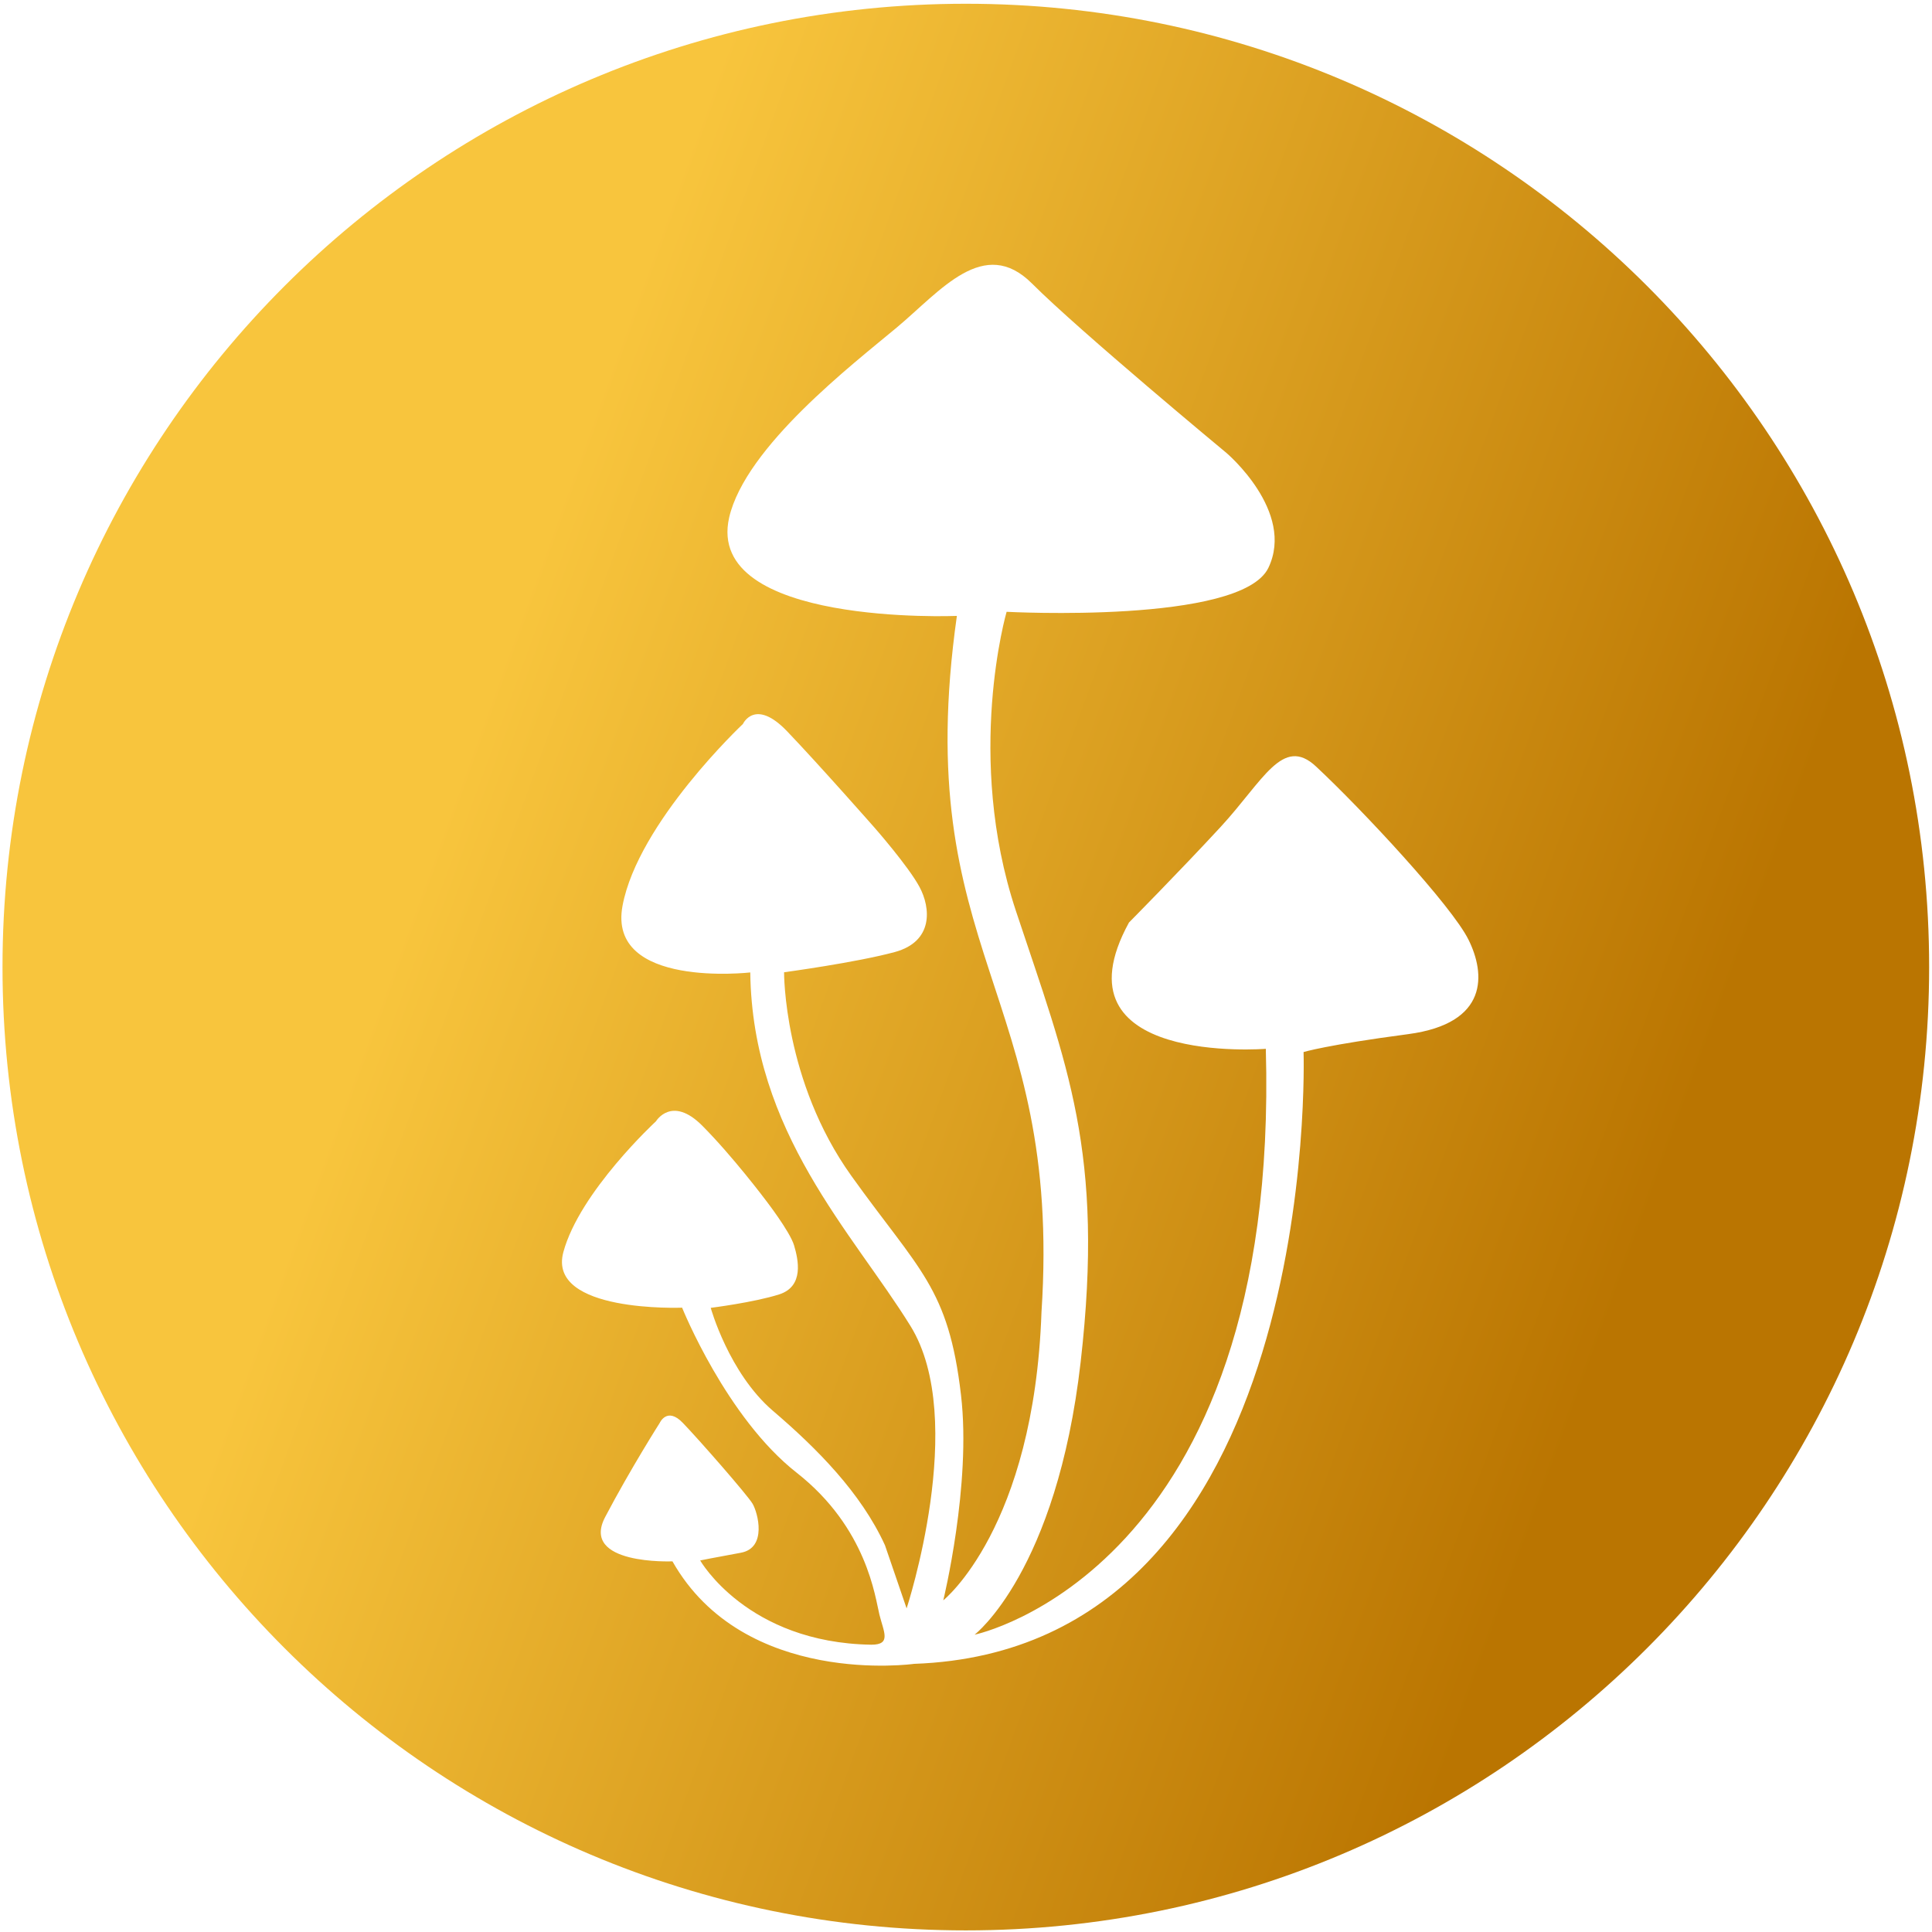
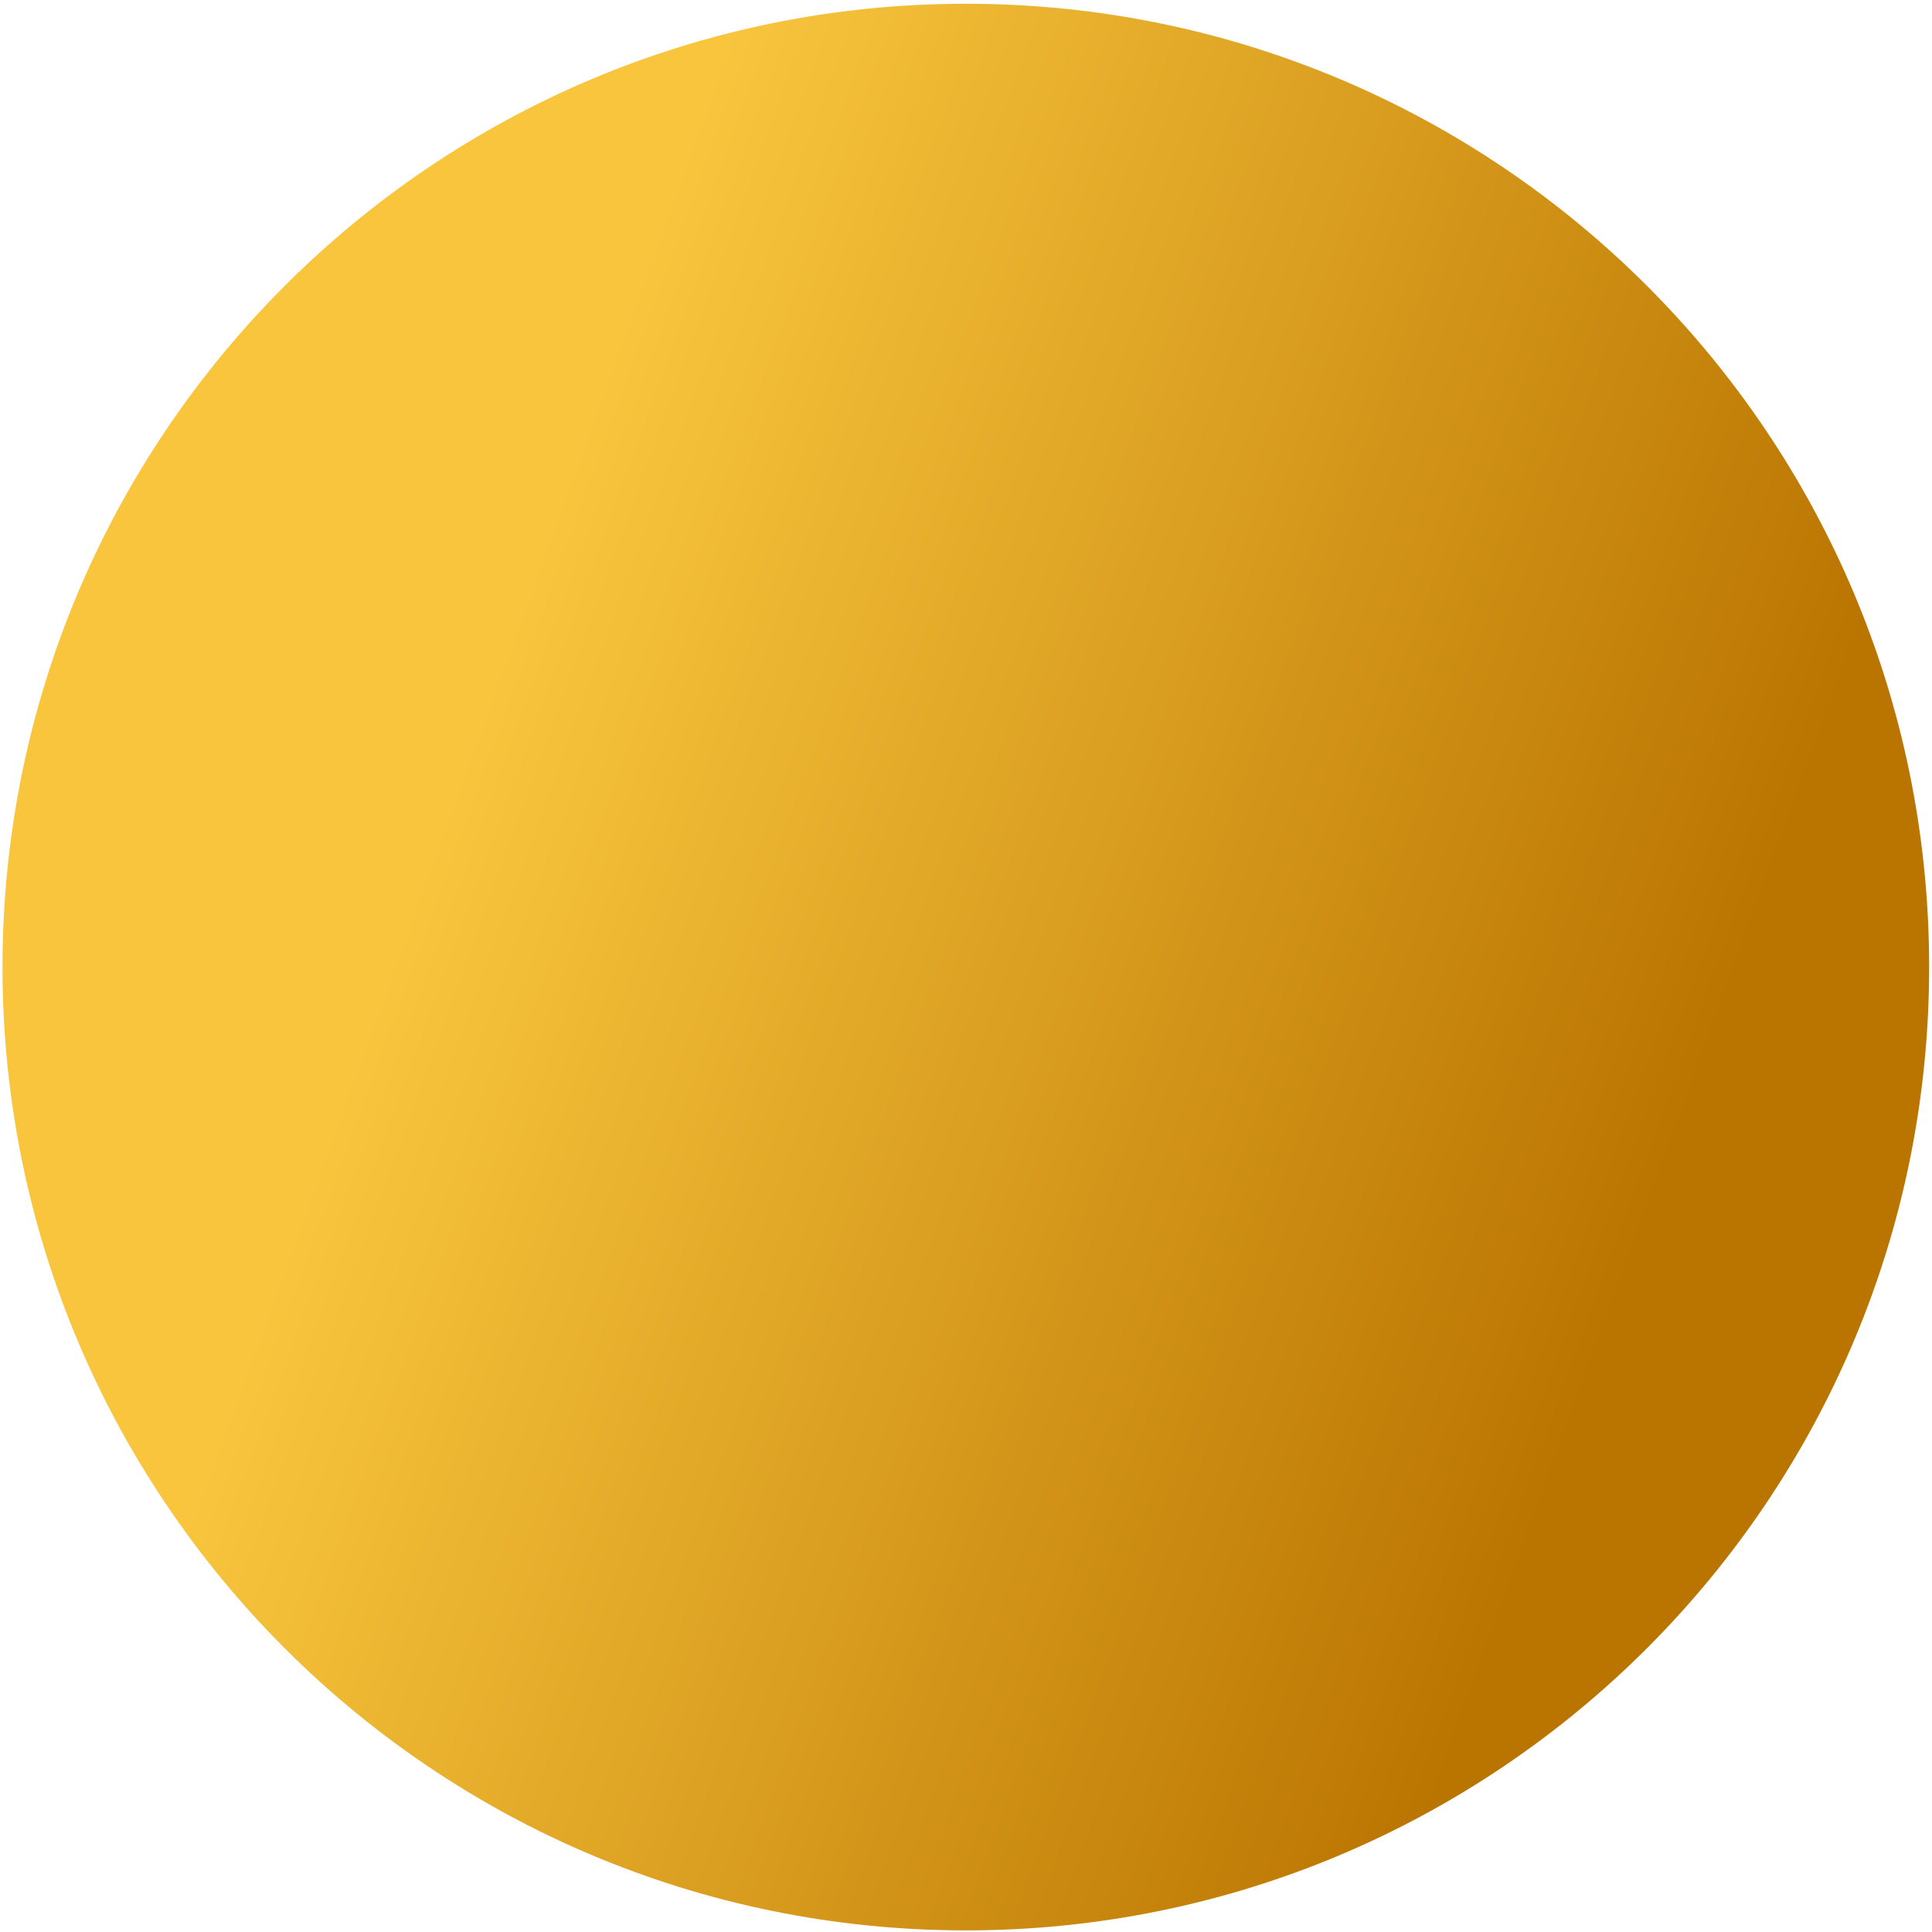
<svg xmlns="http://www.w3.org/2000/svg" width="1080" height="1080" fill="none">
  <style type="text/css">
	.st0{fill:url(#circle);}
	.st1{fill:#FFFFFF;}
</style>
  <linearGradient id="circle" gradientUnits="userSpaceOnUse" x1="33.741" y1="356.366" x2="1046.063" y2="724.821">
    <stop offset="0.218" style="stop-color:#F8C53D" />
    <stop offset="0.878" style="stop-color:#BA7501" />
  </linearGradient>
  <path id="circle" style="fill:url(#circle);" d="M539.9,2.1  C242.5,2.1,1.4,243.2,1.4,540.6s241.1,538.5,538.5,538.5s538.5-241.1,538.5-538.5S837.4,2.1,539.9,2.1z" />
-   <path id="icon" class="st1" d="M787.1,578.1c-45.4,6-58.4,10-58.4,10s11,333.9-217.7,342c0,0-95,13.4-135.1-57.3  c0,0-51.8,2.2-37.6-24.8c14.2-27,30.5-52.6,30.5-52.6s4.1-9.2,12.9,0c8.9,9.2,36.1,40.3,39,45.2c2.9,4.9,8.3,24.7-6.6,27.4  c-14.9,2.7-22.7,4.3-22.7,4.3s26.2,46,95.7,47.1c11.3,0,6.9-7.1,4.5-16.8c-2.4-9.7-6.9-48.4-46.2-79.3  c-39.4-30.8-64.1-92.3-64.1-92.3s-75.5,3-66.4-31c9.1-33.8,51.8-73.2,51.8-73.2s8.8-14.7,25.9,2.5c17.1,17.2,35.2,41.3,35.2,41.3  s13.8,17.8,16.1,25.6c2.3,7.8,5.8,22.9-8.4,27.4c-14.2,4.5-38.2,7.5-38.2,7.5s10.1,36.4,34.7,57.5c24.7,21.1,49.3,45.9,62.7,75.2  l12.1,35.3c0,0,34.6-105.3,2.2-157.8c-32.4-52.4-88.4-108.1-89.6-197.7c0,0-80.1,9.2-71.4-37.3s67.3-101.6,67.3-101.6  s6.7-14.7,24.7,4.1c18,18.8,48.8,53.8,48.8,53.8s18.9,21.5,25.2,33.2c6.3,11.7,7.9,30.5-13.8,36.4c-21.8,5.9-61.9,11.3-61.9,11.3  s-0.4,60.7,37.6,113.8s54.3,62.4,61.3,122.5c5.9,50.2-9.9,114.8-9.9,114.8s50.7-40.3,54.9-161.2c11.8-179.9-74.1-199.8-47.3-389.1  c0,0-141.1,5.9-127.3-55c9.2-39.7,69.4-85.9,93.8-106.3c24.4-20.4,48.6-51.4,75.5-24.5c26.9,26.9,108.7,94.7,108.7,94.7  s38.6,32.7,23.4,64.3C693.6,349,562.7,342,562.7,342s-23.5,80.8,5.2,167.2c28.7,86.5,49.6,134.8,36.2,252.1s-59.3,152.5-59.3,152.5  s171-35.3,162.8-327.5c0,0-120.4,9.6-76.5-70.6c0,0,27.9-28.2,51.2-53.4c23.9-25.9,34.7-51.3,53.4-33.8  c25.8,24.1,75.8,77.8,85.2,96.8C830.3,544.2,832.5,572.1,787.1,578.1z" />
</svg>